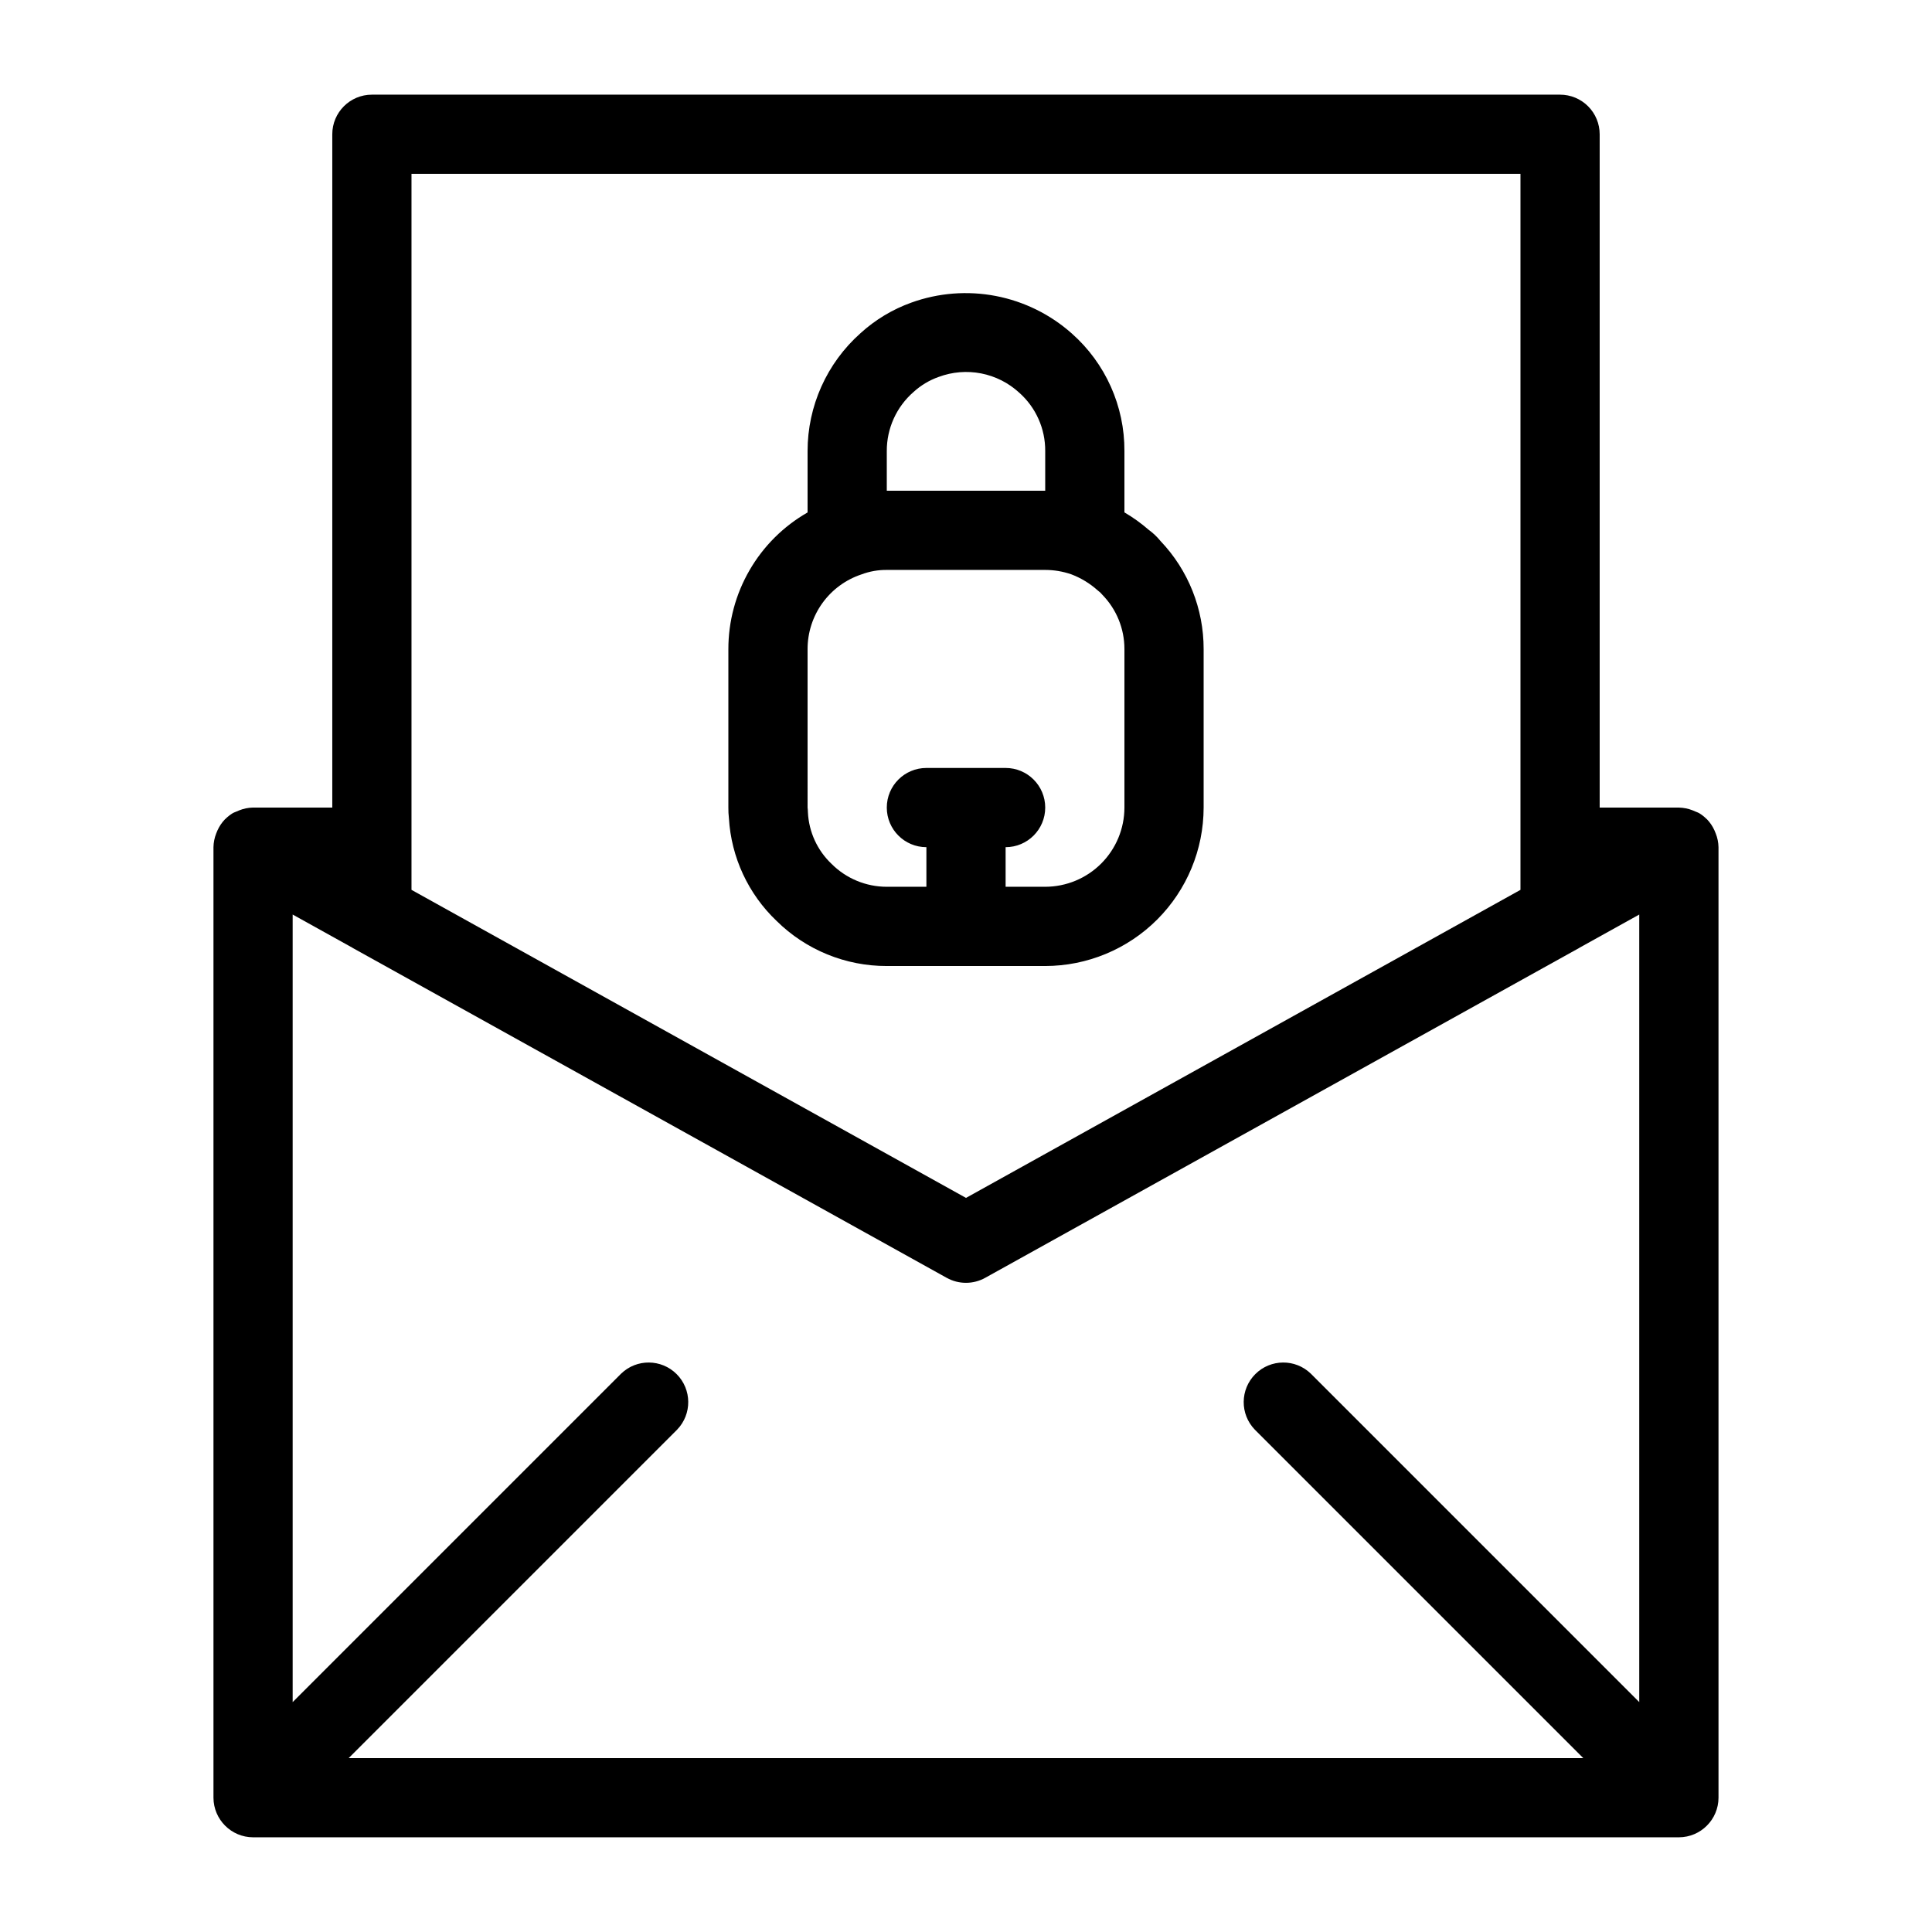
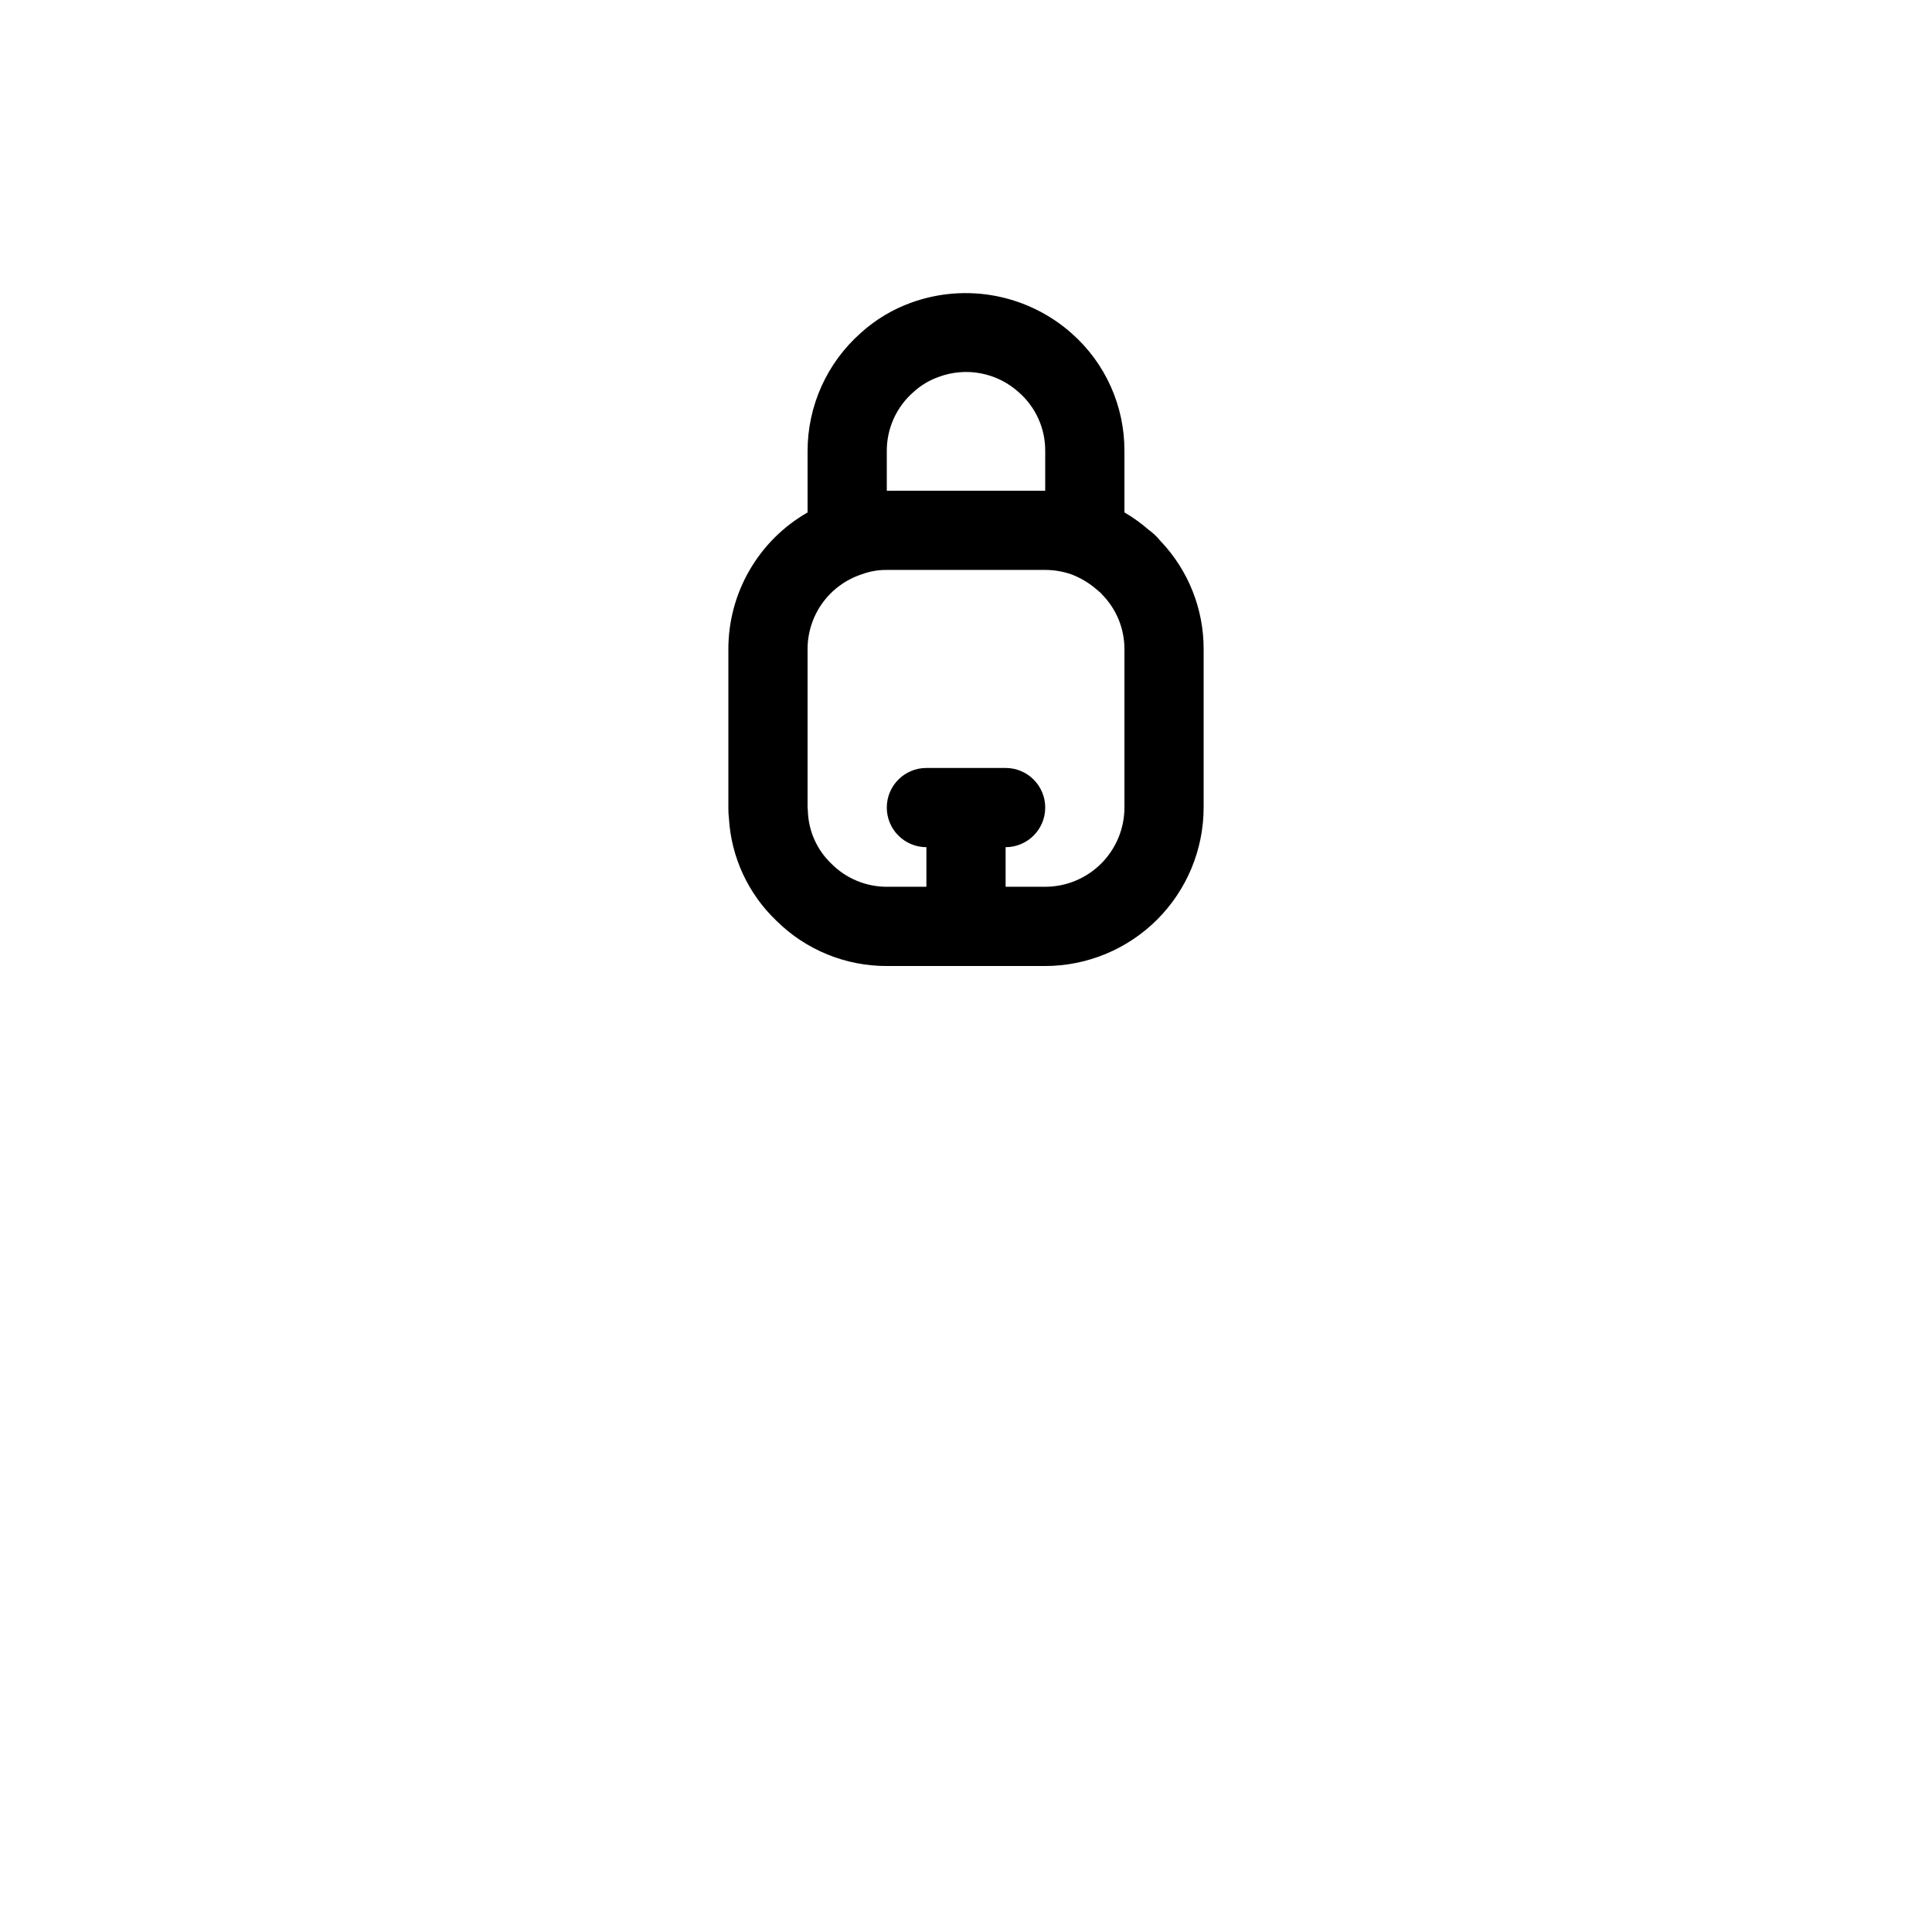
<svg xmlns="http://www.w3.org/2000/svg" fill="#000000" width="800px" height="800px" version="1.1" viewBox="144 144 512 512">
  <g>
-     <path d="m599.42 368.51c-0.023-1.246-0.273-2.477-0.734-3.633-0.105-0.281-0.211-0.547-0.336-0.816-0.488-1.09-1.164-2.09-1.992-2.953l-0.117-0.09c-0.602-0.598-1.273-1.121-2.004-1.559-0.27-0.156-0.566-0.227-0.844-0.359-0.277-0.133-0.543-0.242-0.832-0.352h0.004c-1.148-0.453-2.363-0.695-3.598-0.727l-0.043-0.008h-20.992v-178.43c0-2.785-1.105-5.453-3.074-7.422s-4.637-3.074-7.422-3.074h-314.88c-5.797 0-10.496 4.699-10.496 10.496v178.43h-21.023c-1.242 0.027-2.469 0.273-3.625 0.734-0.285 0.105-0.543 0.215-0.816 0.348-0.27 0.129-0.582 0.203-0.852 0.359h0.004c-0.727 0.438-1.398 0.961-2 1.559l-0.117 0.09v0.004c-0.828 0.859-1.504 1.859-1.996 2.949-0.129 0.27-0.23 0.535-0.336 0.816-0.457 1.16-0.703 2.391-0.727 3.637v251.9c0.023 5.789 4.707 10.477 10.496 10.496h377.86c5.789-0.02 10.477-4.707 10.496-10.496zm-108.04 139.52c-4.117-3.981-10.664-3.922-14.711 0.125-4.051 4.051-4.106 10.598-0.129 14.715l87.043 87.043h-327.18l87.043-87.043h-0.004c3.981-4.117 3.922-10.664-0.125-14.715-4.051-4.047-10.598-4.106-14.715-0.125l-87.043 87.043v-208.71l15.816 8.785 0.082 0.062 157.44 87.434-0.004-0.004c3.168 1.762 7.023 1.762 10.191 0l157.44-87.434 0.082-0.062 15.812-8.781v208.71zm-238.33-317.96h293.89v189.75l-146.94 81.637-146.95-81.637z" />
    <path d="m349.82 388.07c7.773 7.672 18.266 11.957 29.188 11.934h41.984c11.129-0.016 21.801-4.441 29.672-12.312 7.871-7.871 12.297-18.543 12.312-29.672v-41.984c0.023-10.668-4.066-20.934-11.426-28.656-0.914-1.129-1.973-2.133-3.148-2.984-1.992-1.734-4.141-3.277-6.418-4.609v-16.23c0.062-11.922-5.023-23.289-13.953-31.188-5.695-5.059-12.648-8.488-20.129-9.93-7.481-1.438-15.211-0.836-22.379 1.75-4.984 1.785-9.566 4.543-13.48 8.109-8.926 7.934-14.035 19.312-14.027 31.258v16.246c-6.383 3.652-11.688 8.93-15.371 15.293-3.688 6.363-5.629 13.586-5.621 20.941v41.984c-0.012 0.938 0.035 1.879 0.145 2.812 0.605 10.355 5.129 20.094 12.652 27.238zm29.188-124.52c-0.027-6.023 2.574-11.758 7.129-15.703 1.922-1.75 4.176-3.098 6.629-3.961 3.594-1.34 7.492-1.66 11.254-0.926 3.766 0.738 7.254 2.5 10.078 5.098 4.43 3.926 6.941 9.574 6.894 15.492v10.496h-41.984zm-20.992 52.48c-0.004-4.387 1.371-8.66 3.938-12.219 2.566-3.555 6.188-6.211 10.348-7.59 2.144-0.805 4.418-1.207 6.707-1.184h41.984c2.34 0.004 4.664 0.391 6.879 1.152 2.578 0.973 4.949 2.41 7 4.246 0.23 0.203 0.465 0.398 0.707 0.582 0.16 0.18 0.324 0.359 0.492 0.531l-0.004 0.004c3.805 3.859 5.93 9.059 5.918 14.477v41.984c-0.008 5.566-2.223 10.902-6.156 14.836-3.938 3.938-9.273 6.148-14.836 6.156h-10.496v-10.496c5.797 0 10.496-4.699 10.496-10.496s-4.699-10.496-10.496-10.496h-20.992c-5.797 0-10.496 4.699-10.496 10.496s4.699 10.496 10.496 10.496v10.496h-10.496c-5.488 0-10.75-2.18-14.629-6.059-3.781-3.582-6.031-8.484-6.277-13.688-0.02-0.387-0.023-0.867-0.086-1.246z" />
  </g>
</svg>